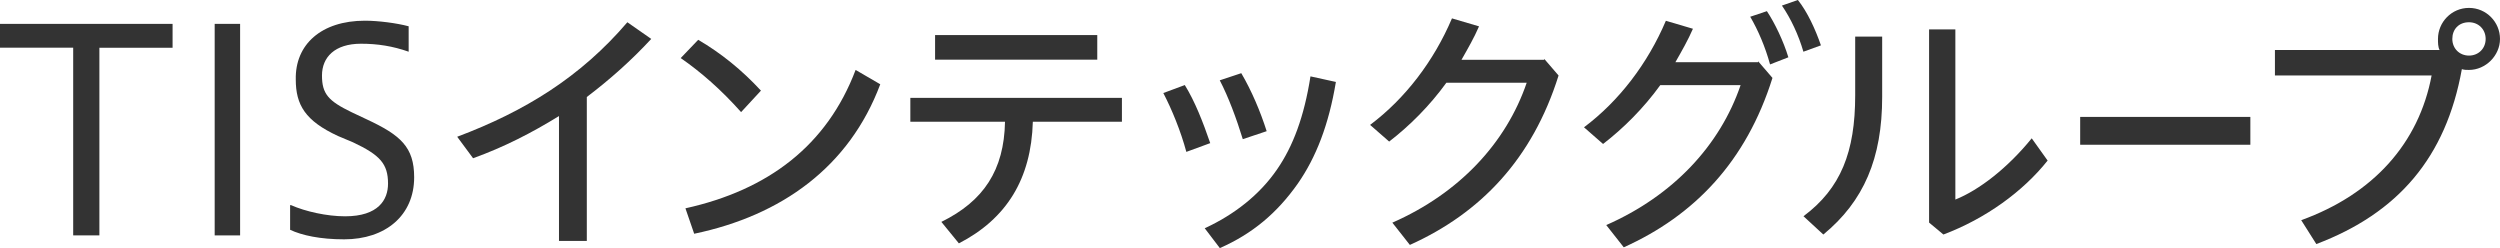
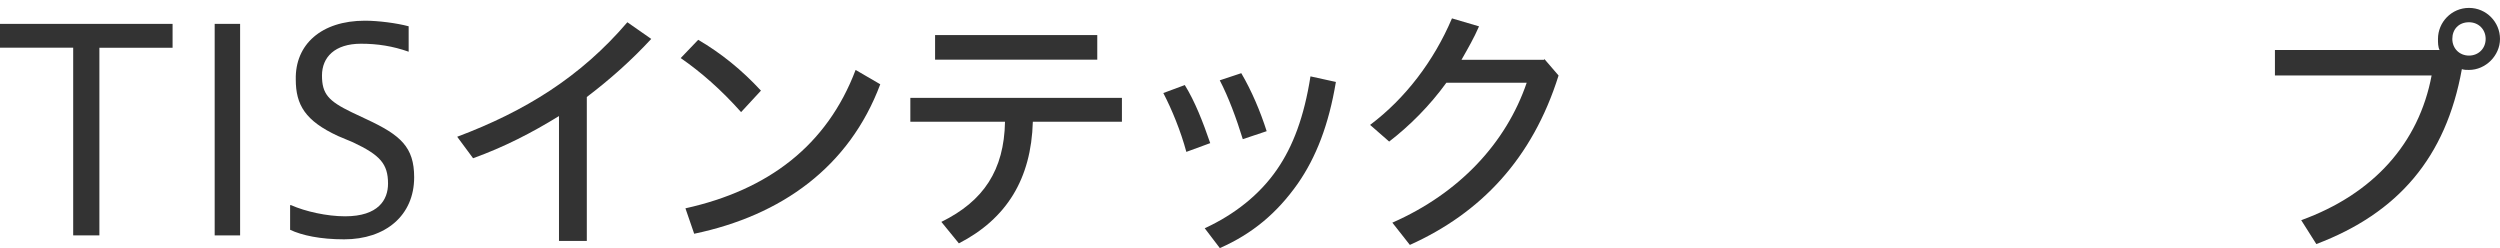
<svg xmlns="http://www.w3.org/2000/svg" id="a" viewBox="0 0 322.46 32">
  <defs>
    <style>.b{fill:#333;}</style>
  </defs>
  <g>
    <path class="b" d="M9.44,30.36V6.15H0V3.08H22.26v3.08H12.82V30.36h-3.38Z" />
    <path class="b" d="M27.69,30.36V3.08h3.28V30.36h-3.28Z" />
    <path class="b" d="M37.54,26.46c1.85,.82,4.62,1.44,6.97,1.44,4.31,0,5.54-2.15,5.54-4.21,0-2.56-1.03-3.69-4.51-5.33l-1.95-.82c-4.21-1.95-5.44-4-5.44-7.28-.1-4.51,3.28-7.59,8.92-7.59,1.74,0,4.1,.31,5.64,.72v3.28c-2.05-.72-4-1.03-6.15-1.03-3.38,0-5.03,1.74-5.03,4.1s.82,3.28,3.79,4.72l1.95,.92c4.41,2.05,6.15,3.59,6.15,7.49,0,4.92-3.69,8-9.03,8-3.08,0-5.44-.51-6.97-1.23v-3.18h.1Z" />
  </g>
  <g>
    <path class="b" d="M75.79,31.08h-3.69V14.97c-3.49,2.15-7.08,4-11.08,5.44l-2.05-2.77c8.72-3.28,15.9-7.69,21.95-14.77l3.08,2.15c-2.56,2.77-5.33,5.23-8.31,7.49V31.08h.1Z" />
    <path class="b" d="M90.05,5.13c2.97,1.74,5.64,3.9,8.1,6.56l-2.56,2.77c-2.56-2.87-5.13-5.13-7.79-6.97l2.26-2.36Zm-1.64,21.74c10.67-2.36,18.26-8.1,21.95-17.85l3.18,1.85c-4,10.67-12.72,16.92-24,19.28l-1.13-3.28Z" />
    <path class="b" d="M117.33,12.62h27.38v3.08h-11.49c-.21,7.38-3.38,12.51-9.54,15.69l-2.26-2.77c5.44-2.67,8.1-6.67,8.21-12.92h-12.21v-3.08h-.1Zm3.28-8.1h20.92v3.18h-20.92v-3.18Z" />
    <path class="b" d="M152.82,10.97c1.33,2.15,2.36,4.82,3.28,7.49l-3.08,1.13c-.72-2.67-1.85-5.44-2.97-7.59l2.77-1.03Zm19.49-.41c-.92,5.54-2.56,9.74-4.92,13.13-2.67,3.79-5.85,6.46-10.05,8.31l-1.95-2.56c3.79-1.74,7.08-4.31,9.33-7.59,2.05-2.97,3.49-6.77,4.31-12l3.28,.72Zm-12.21-1.13c1.33,2.26,2.46,4.92,3.28,7.49l-3.08,1.03c-.82-2.67-1.85-5.44-2.97-7.59l2.77-.92Z" />
    <path class="b" d="M199.18,7.59l1.85,2.15c-3.38,10.77-10.05,17.74-19.18,21.85l-2.26-2.87c8.62-3.79,14.67-10.26,17.33-18.05h-10.36c-2.15,2.97-4.72,5.54-7.38,7.59l-2.46-2.15c4.51-3.38,8.21-8.21,10.56-13.74l3.49,1.03c-.62,1.44-1.44,2.87-2.26,4.31h10.67v-.1Z" />
-     <path class="b" d="M226.77,7.9l1.85,2.15c-3.38,10.77-10.05,17.74-19.18,21.85l-2.26-2.87c8.62-3.79,14.67-10.26,17.33-18.05h-10.36c-2.15,2.97-4.72,5.54-7.38,7.59l-2.46-2.15c4.51-3.38,8.21-8.21,10.56-13.74l3.49,1.03c-.62,1.44-1.44,2.87-2.26,4.31h10.67v-.1Zm1.13-6.46c1.03,1.54,2.15,3.9,2.77,5.95l-2.36,.92c-.62-2.26-1.54-4.41-2.56-6.15l2.15-.72Zm4-1.44c1.23,1.54,2.26,3.79,2.97,5.85l-2.26,.82c-.62-2.15-1.64-4.31-2.77-5.95l2.05-.72Z" />
-     <path class="b" d="M242.77,4.72v7.79c0,7.9-2.36,13.44-7.59,17.74l-2.56-2.36c4.82-3.59,6.67-8.31,6.67-15.59V4.72h3.49Zm9.44-.92V25.74c3.08-1.23,6.77-4.1,9.85-7.9l2.05,2.87c-3.18,4-8,7.49-13.44,9.54l-1.85-1.54V3.79h3.38Z" />
-     <path class="b" d="M290.26,15.08v3.59h-21.95v-3.59h21.95Z" />
    <path class="b" d="M314.67,6.46c-.21-.41-.21-.92-.21-1.44,0-2.15,1.74-4,4-4s4,1.85,4,4-1.85,4-4,4c-.31,0-.62,0-.92-.1-2.05,11.38-8.21,18.56-18.77,22.56l-1.95-3.08c9.33-3.38,15.18-9.95,16.82-18.67h-20.21v-3.28h21.23Zm1.64-1.44c0,1.23,.92,2.15,2.15,2.15s2.15-.92,2.15-2.15-.92-2.15-2.15-2.15c-1.33,0-2.15,.92-2.15,2.15Z" />
  </g>
</svg>